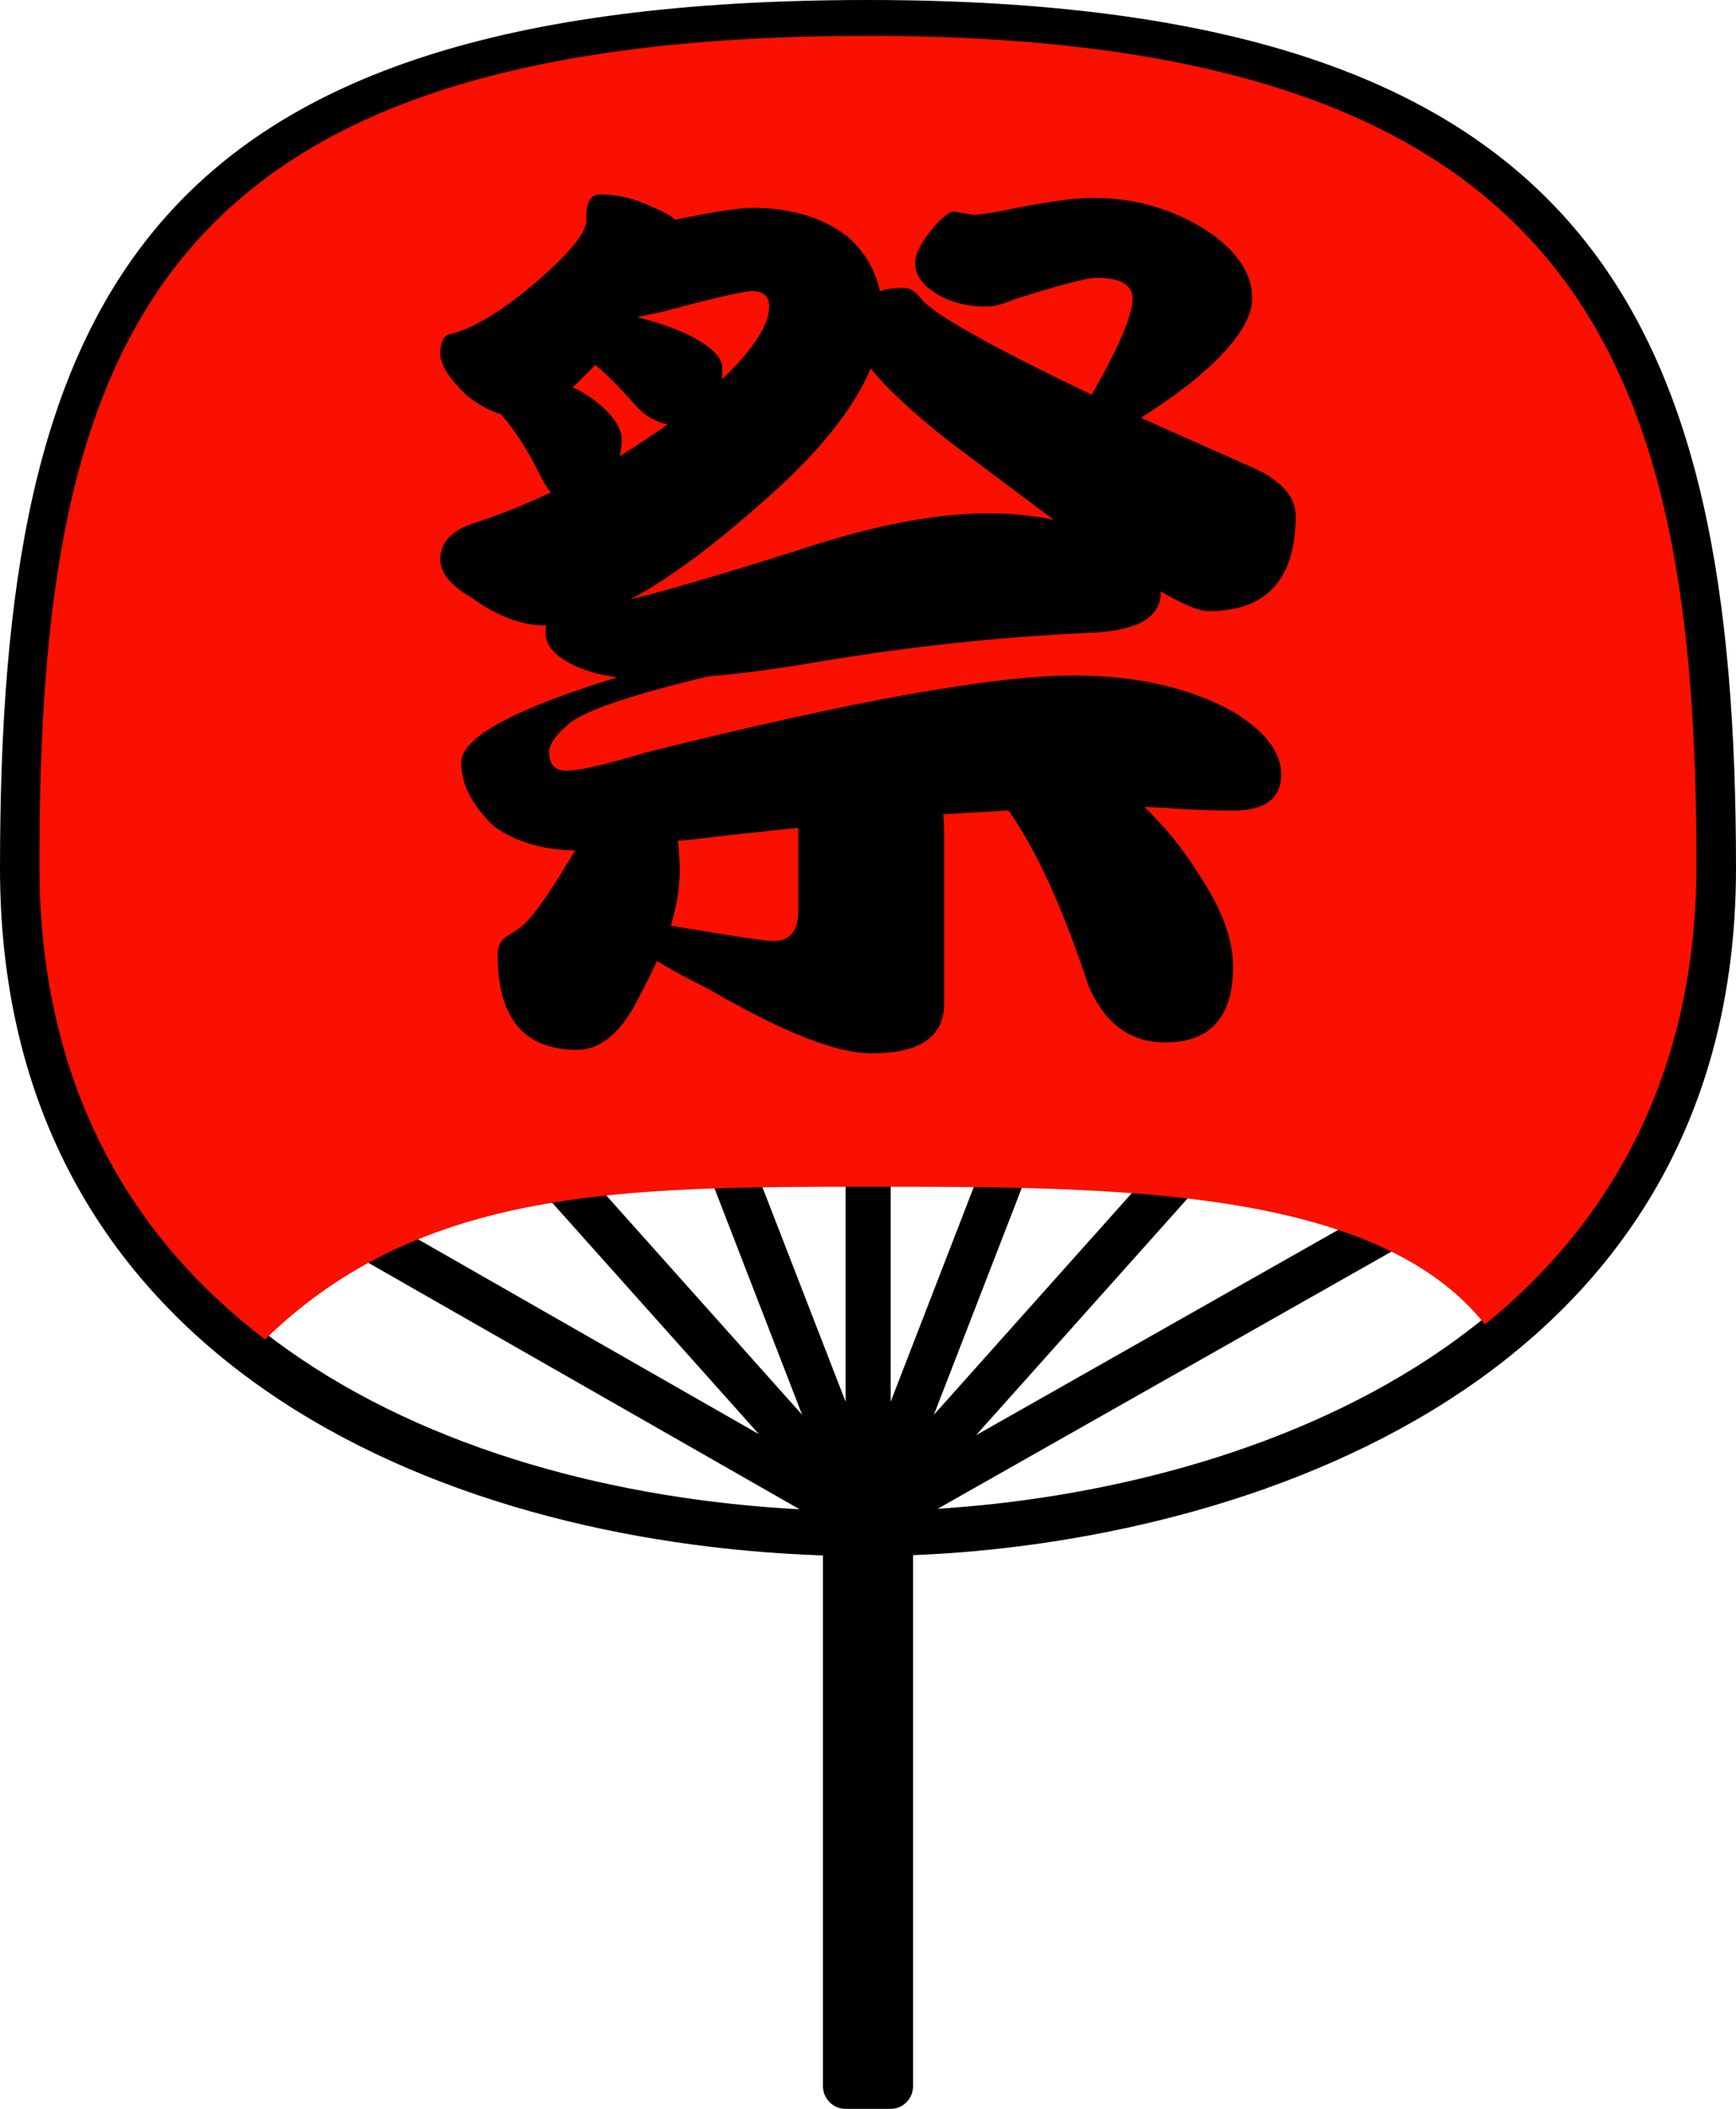
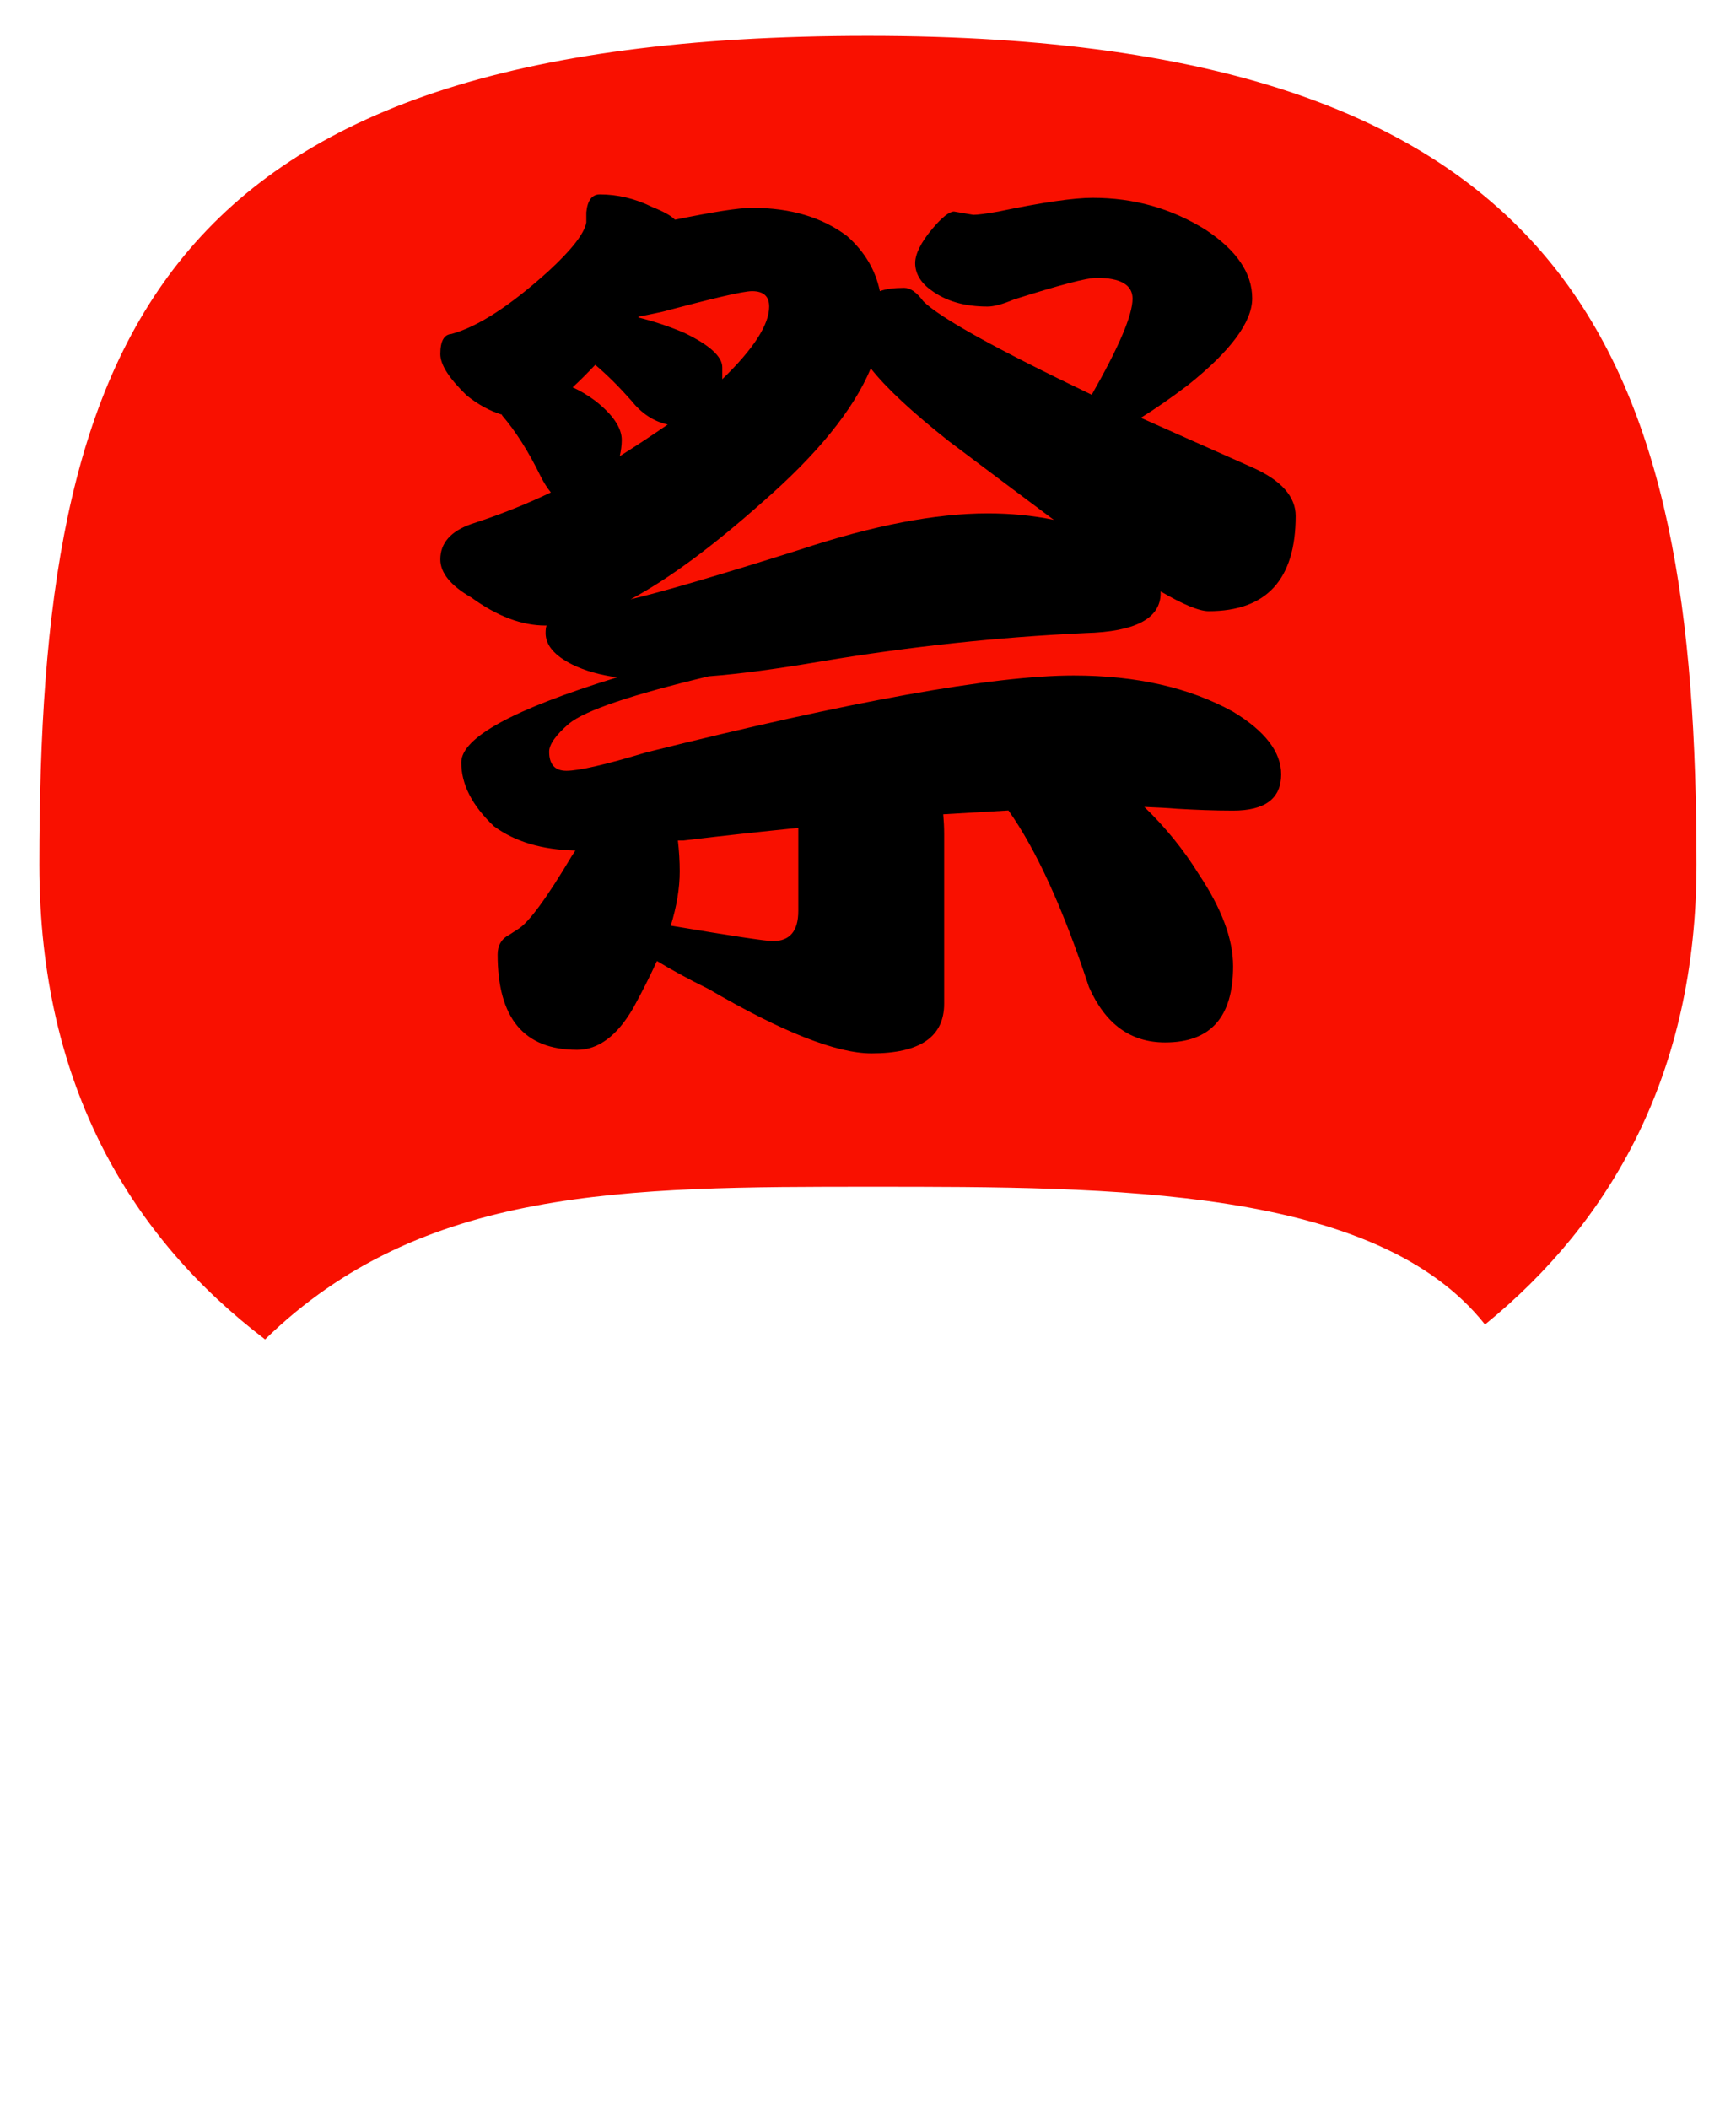
<svg xmlns="http://www.w3.org/2000/svg" version="1.1" id="レイヤー_1" x="0px" y="0px" width="13.176px" height="16px" viewBox="0 0 13.176 16" enable-background="new 0 0 13.176 16" xml:space="preserve">
-   <path d="M13.176,6.588C13.176,2.416,12.099,0,6.588,0C1.049,0,0,2.316,0,6.588c0,3.709,3.289,5.113,6.246,5.213v4.027  C6.246,15.922,6.323,16,6.418,16H6.76c0.094,0,0.17-0.078,0.17-0.172v-4.029C9.401,11.701,13.176,10.523,13.176,6.588 M7.117,11.447  l4.537-2.57l-0.169-0.299l-4.077,2.311l2.938-3.287L10.09,7.373l-3.002,3.361L8.68,6.627L8.36,6.504L6.76,10.635V6.246H6.418v4.389  L4.816,6.504L4.498,6.627l1.59,4.107L3.086,7.373L2.83,7.602l2.93,3.279l-4.03-2.303L1.56,8.875l4.509,2.576  c-2.751-0.146-5.727-1.479-5.727-4.863c0-4.143,0.967-6.246,6.246-6.246c5.25,0,6.246,2.195,6.246,6.246  C12.834,10.158,9.459,11.301,7.117,11.447" />
  <path fill="#F91000" d="M2.012,10.162c1.189-1.158,2.731-1.158,4.609-1.158c1.823,0,3.822,0,4.65,1.045  c0.951-0.773,1.605-1.9,1.605-3.488c0-3.773-0.838-6.289-6.289-6.289S0.299,2.619,0.299,6.561C0.299,8.252,1.01,9.4,2.012,10.162" />
  <path d="M4.553,1.475c0.133,0,0.267,0.031,0.398,0.096c0.083,0.033,0.141,0.064,0.172,0.096c0.289-0.059,0.484-0.09,0.585-0.09  c0.293,0,0.534,0.072,0.722,0.215C6.563,1.91,6.645,2.049,6.678,2.209C6.729,2.191,6.79,2.184,6.863,2.184  c0.046,0,0.094,0.033,0.145,0.102c0.123,0.123,0.551,0.361,1.278,0.709c0.207-0.363,0.31-0.605,0.31-0.729  c0-0.105-0.092-0.158-0.274-0.158c-0.074,0-0.282,0.055-0.626,0.164C7.608,2.309,7.541,2.326,7.496,2.326  c-0.175,0-0.316-0.041-0.427-0.123C6.987,2.145,6.946,2.074,6.946,1.996c0-0.068,0.043-0.156,0.13-0.26  C7.15,1.648,7.205,1.605,7.241,1.605l0.146,0.025c0.031,0,0.096-0.008,0.191-0.025c0.335-0.07,0.573-0.104,0.715-0.104  c0.313,0,0.596,0.08,0.854,0.24c0.238,0.156,0.357,0.33,0.357,0.523c0,0.178-0.162,0.398-0.488,0.658  c-0.129,0.098-0.248,0.18-0.357,0.248c0.256,0.115,0.541,0.24,0.852,0.379C9.727,3.646,9.834,3.77,9.834,3.914  c0,0.482-0.221,0.723-0.66,0.723c-0.074,0-0.195-0.051-0.365-0.15V4.5c0,0.191-0.189,0.293-0.57,0.303  C7.569,4.834,6.904,4.906,6.244,5.016C5.905,5.074,5.616,5.113,5.379,5.131C4.797,5.27,4.443,5.389,4.319,5.49  C4.219,5.576,4.168,5.648,4.168,5.703c0,0.096,0.043,0.145,0.131,0.145c0.092,0,0.293-0.045,0.604-0.139  C6.457,5.32,7.539,5.125,8.149,5.125c0.477,0,0.88,0.092,1.21,0.275c0.242,0.146,0.365,0.305,0.365,0.475  c0,0.184-0.123,0.275-0.365,0.275c-0.146,0-0.289-0.006-0.426-0.014c-0.069-0.006-0.152-0.01-0.248-0.014  c0.16,0.154,0.298,0.324,0.412,0.508c0.175,0.262,0.262,0.494,0.262,0.701c0,0.387-0.172,0.578-0.516,0.578  c-0.262,0-0.453-0.139-0.578-0.42c-0.196-0.596-0.4-1.043-0.611-1.34C7.498,6.158,7.333,6.168,7.159,6.178  c0.004,0.045,0.007,0.096,0.007,0.15v1.287c0,0.252-0.184,0.377-0.551,0.377c-0.266,0-0.678-0.162-1.236-0.488  C5.223,7.428,5.092,7.355,4.986,7.291c-0.051,0.111-0.11,0.23-0.18,0.357C4.684,7.859,4.541,7.965,4.381,7.965  c-0.404,0-0.604-0.24-0.604-0.723c0-0.068,0.028-0.119,0.089-0.15l0.063-0.041C4.01,7.004,4.147,6.818,4.34,6.494  C4.35,6.48,4.358,6.465,4.367,6.453C4.115,6.447,3.909,6.387,3.748,6.268C3.583,6.111,3.501,5.951,3.501,5.785  c0-0.188,0.394-0.404,1.183-0.646C4.551,5.121,4.438,5.088,4.346,5.043c-0.137-0.068-0.205-0.148-0.205-0.24  c0-0.023,0.002-0.041,0.007-0.057H4.141c-0.18,0-0.367-0.07-0.564-0.213C3.42,4.443,3.342,4.346,3.342,4.244  c0-0.123,0.078-0.213,0.234-0.268c0.211-0.068,0.413-0.148,0.605-0.24C4.154,3.703,4.129,3.664,4.106,3.619  C4.01,3.422,3.911,3.268,3.811,3.152c0-0.006-0.002-0.008-0.008-0.008C3.717,3.117,3.629,3.07,3.542,3  c-0.133-0.129-0.2-0.232-0.2-0.314c0-0.098,0.028-0.148,0.084-0.152C3.627,2.479,3.872,2.32,4.161,2.059  C4.34,1.895,4.436,1.77,4.45,1.688V1.611C4.459,1.52,4.493,1.475,4.553,1.475 M4.346,2.939C4.406,2.965,4.463,3,4.518,3.041  c0.134,0.105,0.201,0.205,0.201,0.297c0,0.041-0.006,0.082-0.015,0.123c0.124-0.078,0.245-0.158,0.364-0.24  c-0.105-0.023-0.197-0.082-0.275-0.18C4.702,2.938,4.61,2.846,4.518,2.768C4.459,2.83,4.401,2.889,4.346,2.939 M4.786,4.547  C5.02,4.492,5.449,4.367,6.072,4.17c0.555-0.184,1.029-0.275,1.424-0.275c0.174,0,0.342,0.016,0.502,0.049  C7.768,3.773,7.504,3.574,7.2,3.346c-0.274-0.217-0.472-0.4-0.591-0.551C6.477,3.111,6.201,3.449,5.783,3.813  C5.408,4.146,5.075,4.393,4.786,4.547 M4.842,2.408c0.119,0.029,0.236,0.068,0.351,0.117c0.192,0.092,0.289,0.18,0.289,0.262v0.09  c0.237-0.229,0.356-0.414,0.356-0.551c0-0.078-0.043-0.117-0.13-0.117c-0.069,0-0.298,0.055-0.688,0.158  c-0.063,0.014-0.12,0.025-0.172,0.035C4.848,2.406,4.846,2.408,4.842,2.408 M5.145,6.377c0.009,0.078,0.014,0.156,0.014,0.234  c0,0.127-0.023,0.266-0.068,0.412c0.463,0.078,0.721,0.117,0.776,0.117c0.128,0,0.192-0.076,0.192-0.229V6.281  C5.783,6.309,5.492,6.34,5.186,6.377H5.145z" />
</svg>